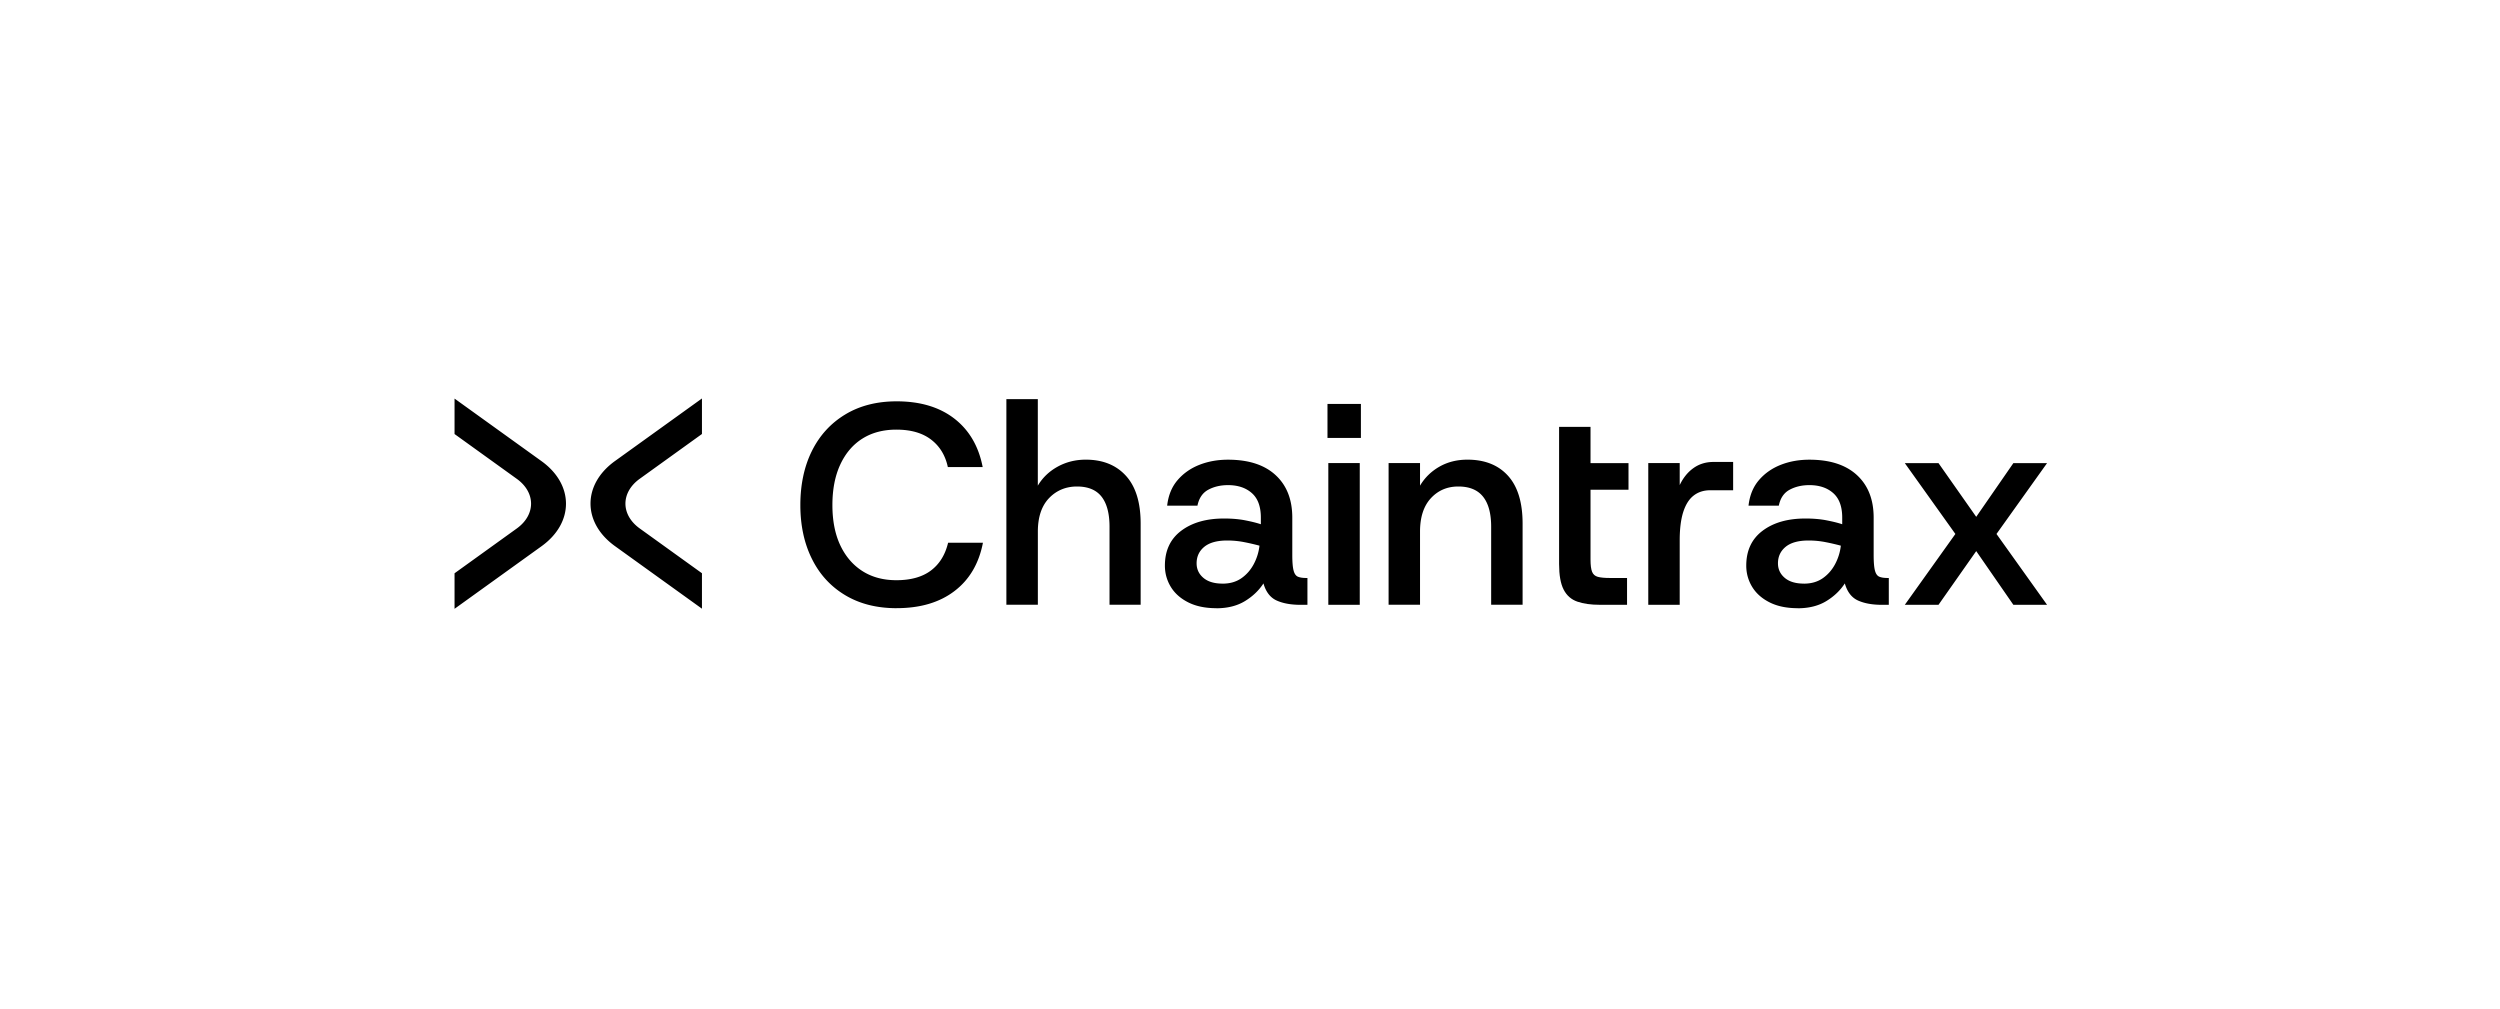
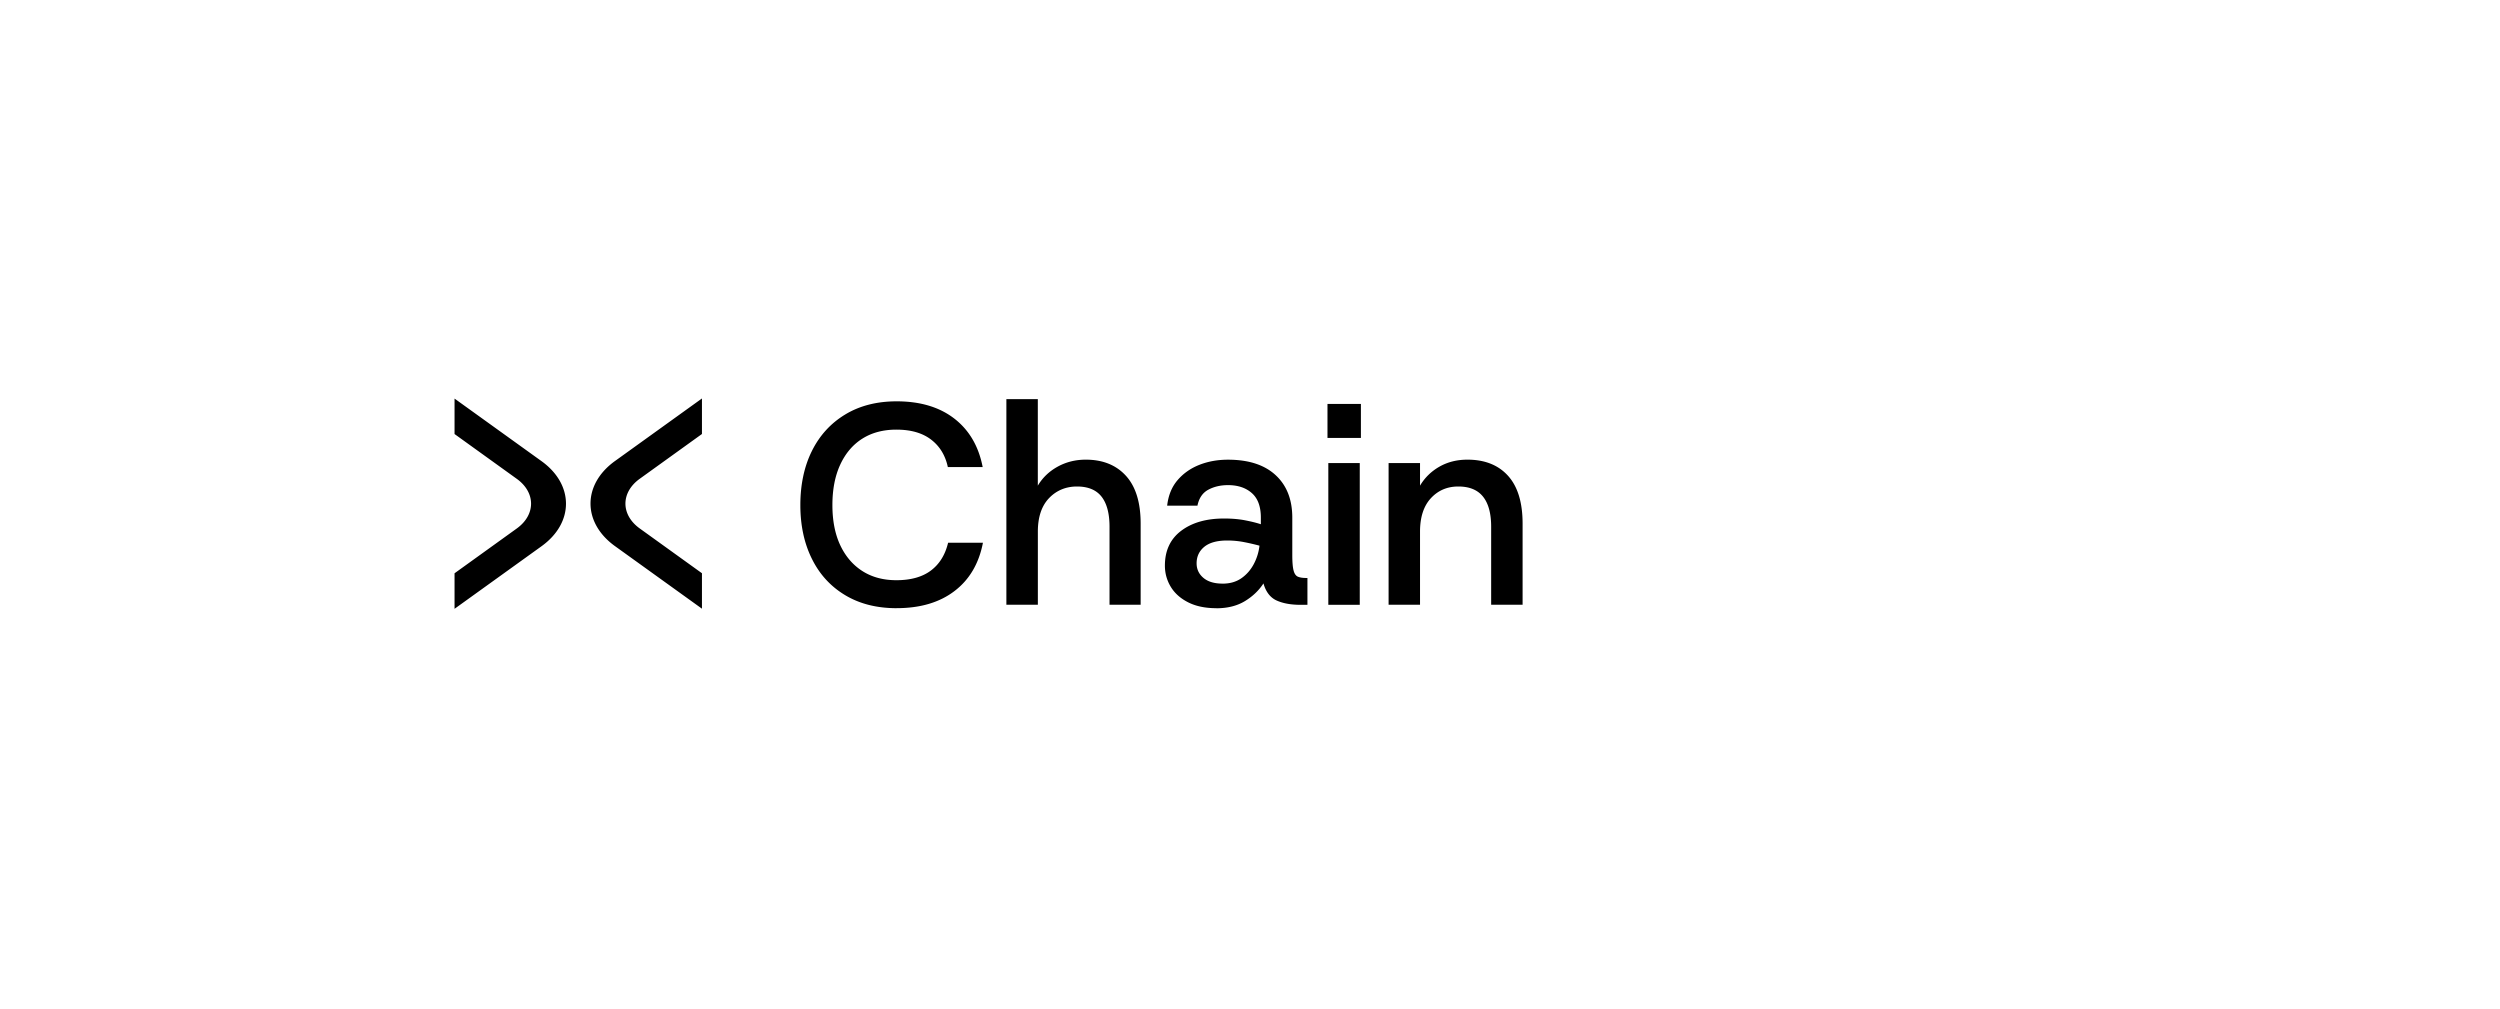
<svg xmlns="http://www.w3.org/2000/svg" width="847" height="342" viewBox="0 0 847 342" fill="none">
  <defs>
    <mask id="a">
-       <rect width="100%" height="100%" fill="#fff" />
-       <path d="M538.857 156.898h-10.794v9.018h10.794z" fill="#000" />
-     </mask>
+       </mask>
  </defs>
  <path d="m237.822 194.214-21.095-15.185c-6.439-4.639-6.439-12.167 0-16.806l21.095-15.186V135l-29.465 21.198c-11.052 7.943-11.052 20.887 0 28.83l29.465 21.198v-12.037zM154 147.05l21.094 15.186c6.44 4.639 6.44 12.167 0 16.806L154 194.228v12.037l29.465-21.198c11.052-7.943 11.052-20.887 0-28.83L154 135.039v12.037zm149.787 59.007c-6.712 0-12.517-1.464-17.428-4.405s-8.668-7.036-11.273-12.297c-2.617-5.26-3.926-11.337-3.926-18.243s1.309-13.087 3.926-18.348 6.375-9.368 11.273-12.335 10.716-4.457 17.428-4.457c7.994 0 14.512 1.956 19.552 5.856 5.027 3.901 8.228 9.369 9.588 16.404h-11.804c-.842-3.939-2.721-7.035-5.662-9.29s-6.854-3.382-11.765-3.382c-4.457 0-8.293 1.011-11.519 3.045s-5.727 4.976-7.502 8.811-2.656 8.409-2.656 13.696.881 9.821 2.656 13.605c1.775 3.77 4.276 6.699 7.502 8.759s7.062 3.097 11.519 3.097c4.898 0 8.811-1.102 11.713-3.291 2.903-2.19 4.833-5.326 5.805-9.394h11.804c-1.36 7.035-4.561 12.49-9.627 16.352-5.066 3.874-11.597 5.804-19.604 5.804zm37.174-1.153V135.22h10.651v29.322c1.606-2.708 3.861-4.859 6.724-6.439 2.877-1.581 6.051-2.371 9.537-2.371 5.74 0 10.275 1.827 13.592 5.467 3.317 3.641 4.988 9.045 4.988 16.21v27.482h-10.547v-26.42c0-4.509-.907-7.916-2.708-10.21-1.801-2.293-4.587-3.434-8.318-3.434-3.732 0-6.971 1.322-9.485 3.965-2.514 2.644-3.771 6.427-3.771 11.325v24.774h-10.65zm71.135 1.153c-3.744 0-6.919-.66-9.536-1.982s-4.587-3.084-5.909-5.274c-1.321-2.189-1.982-4.587-1.982-7.165 0-5.092 1.84-9.031 5.519-11.804s8.513-4.159 14.513-4.159c2.708 0 5.131.207 7.256.635 2.125.414 3.874.855 5.221 1.308v-2.228c0-3.745-1.01-6.518-3.045-8.319-2.034-1.801-4.729-2.708-8.085-2.708-2.514 0-4.742.518-6.673 1.555-1.93 1.036-3.161 2.838-3.68 5.416h-10.262q.583-5.228 3.538-8.668c1.969-2.294 4.431-4.017 7.398-5.183s6.194-1.736 9.679-1.736c6.971 0 12.335 1.736 16.119 5.221s5.662 8.293 5.662 14.422v12.581c0 2.449.143 4.224.441 5.325.285 1.102.777 1.789 1.451 2.087.674.285 1.594.44 2.76.44h.479v9.096h-2.319c-3.226 0-5.922-.479-8.085-1.451s-3.667-2.903-4.497-5.805c-1.541 2.384-3.641 4.393-6.284 5.999-2.643 1.607-5.869 2.423-9.679 2.423zm2.125-8.318q3.673 0 6.297-1.788c1.737-1.192 3.149-2.773 4.211-4.743a17.4 17.4 0 0 0 1.983-6.336 78 78 0 0 0-5.028-1.166q-2.895-.583-5.908-.583c-3.421 0-5.999.713-7.748 2.125-1.737 1.425-2.618 3.291-2.618 5.611 0 1.995.778 3.641 2.32 4.936 1.541 1.296 3.705 1.931 6.478 1.931zm35.529-49.367v-11.519h11.324v11.519zm.285 56.532v-48.006h10.651v48.006zm20.421 0v-48.006h10.65v7.644c1.607-2.708 3.81-4.859 6.583-6.439q4.159-2.371 9.484-2.371c5.87 0 10.457 1.826 13.748 5.467q4.937 5.462 4.937 16.21v27.482h-10.651v-26.42c0-4.509-.92-7.916-2.76-10.21-1.84-2.293-4.626-3.434-8.37-3.434q-5.618 0-9.291 3.965c-2.449 2.644-3.68 6.427-3.68 11.325v24.774h-10.65z" fill="#000" />
  <path d="M541.979 204.904c-2.967 0-5.481-.35-7.554-1.062-2.06-.713-3.615-2.061-4.652-4.069q-1.554-2.993-1.554-8.707v-46.452h10.65v12.297h12.867v9.005h-12.867v23.712c0 1.865.182 3.239.532 4.107.349.868.997 1.438 1.93 1.697s2.307.389 4.108.389h5.804v9.096h-9.29z" fill="#000" mask="url(#a)" />
-   <path d="M558.435 204.904v-48.006h10.651v7.45c1.166-2.449 2.708-4.367 4.651-5.753 1.931-1.386 4.198-2.086 6.777-2.086h6.673v9.588h-7.749c-2.189 0-4.068.596-5.61 1.788-1.555 1.192-2.721 3.045-3.537 5.559-.804 2.514-1.205 5.714-1.205 9.588v21.872zm50.624 1.153c-3.745 0-6.919-.66-9.537-1.982-2.617-1.322-4.587-3.084-5.908-5.274s-1.983-4.587-1.983-7.165c0-5.092 1.84-9.031 5.52-11.804s8.513-4.159 14.512-4.159c2.708 0 5.131.207 7.256.635 2.125.414 3.874.855 5.222 1.308v-2.228c0-3.745-1.011-6.518-3.045-8.319s-4.729-2.708-8.085-2.708c-2.514 0-4.743.518-6.673 1.555-1.931 1.036-3.162 2.838-3.68 5.416h-10.262q.583-5.228 3.537-8.668c1.97-2.294 4.432-4.017 7.399-5.183s6.193-1.736 9.679-1.736c6.971 0 12.335 1.736 16.119 5.221s5.662 8.293 5.662 14.422v12.581c0 2.449.142 4.224.44 5.325.285 1.102.778 1.789 1.452 2.087.673.285 1.593.44 2.759.44h.48v9.096h-2.319c-3.227 0-5.922-.479-8.086-1.451s-3.667-2.903-4.496-5.805c-1.542 2.384-3.641 4.393-6.284 5.999-2.643 1.607-5.87 2.423-9.679 2.423zm2.125-8.318q3.673 0 6.297-1.788c1.736-1.192 3.149-2.773 4.211-4.743a17.4 17.4 0 0 0 1.983-6.336 78 78 0 0 0-5.028-1.166q-2.895-.583-5.908-.583c-3.421 0-6 .713-7.749 2.125-1.736 1.425-2.617 3.291-2.617 5.611 0 1.995.777 3.641 2.319 4.936 1.542 1.296 3.706 1.931 6.479 1.931zm34.168 7.165 17.129-23.997-17.129-23.996h11.415l12.776 18.192 12.581-18.192h11.416l-17.13 23.996 17.13 23.997h-11.416l-12.581-18.192-12.776 18.192z" fill="#000" />
</svg>